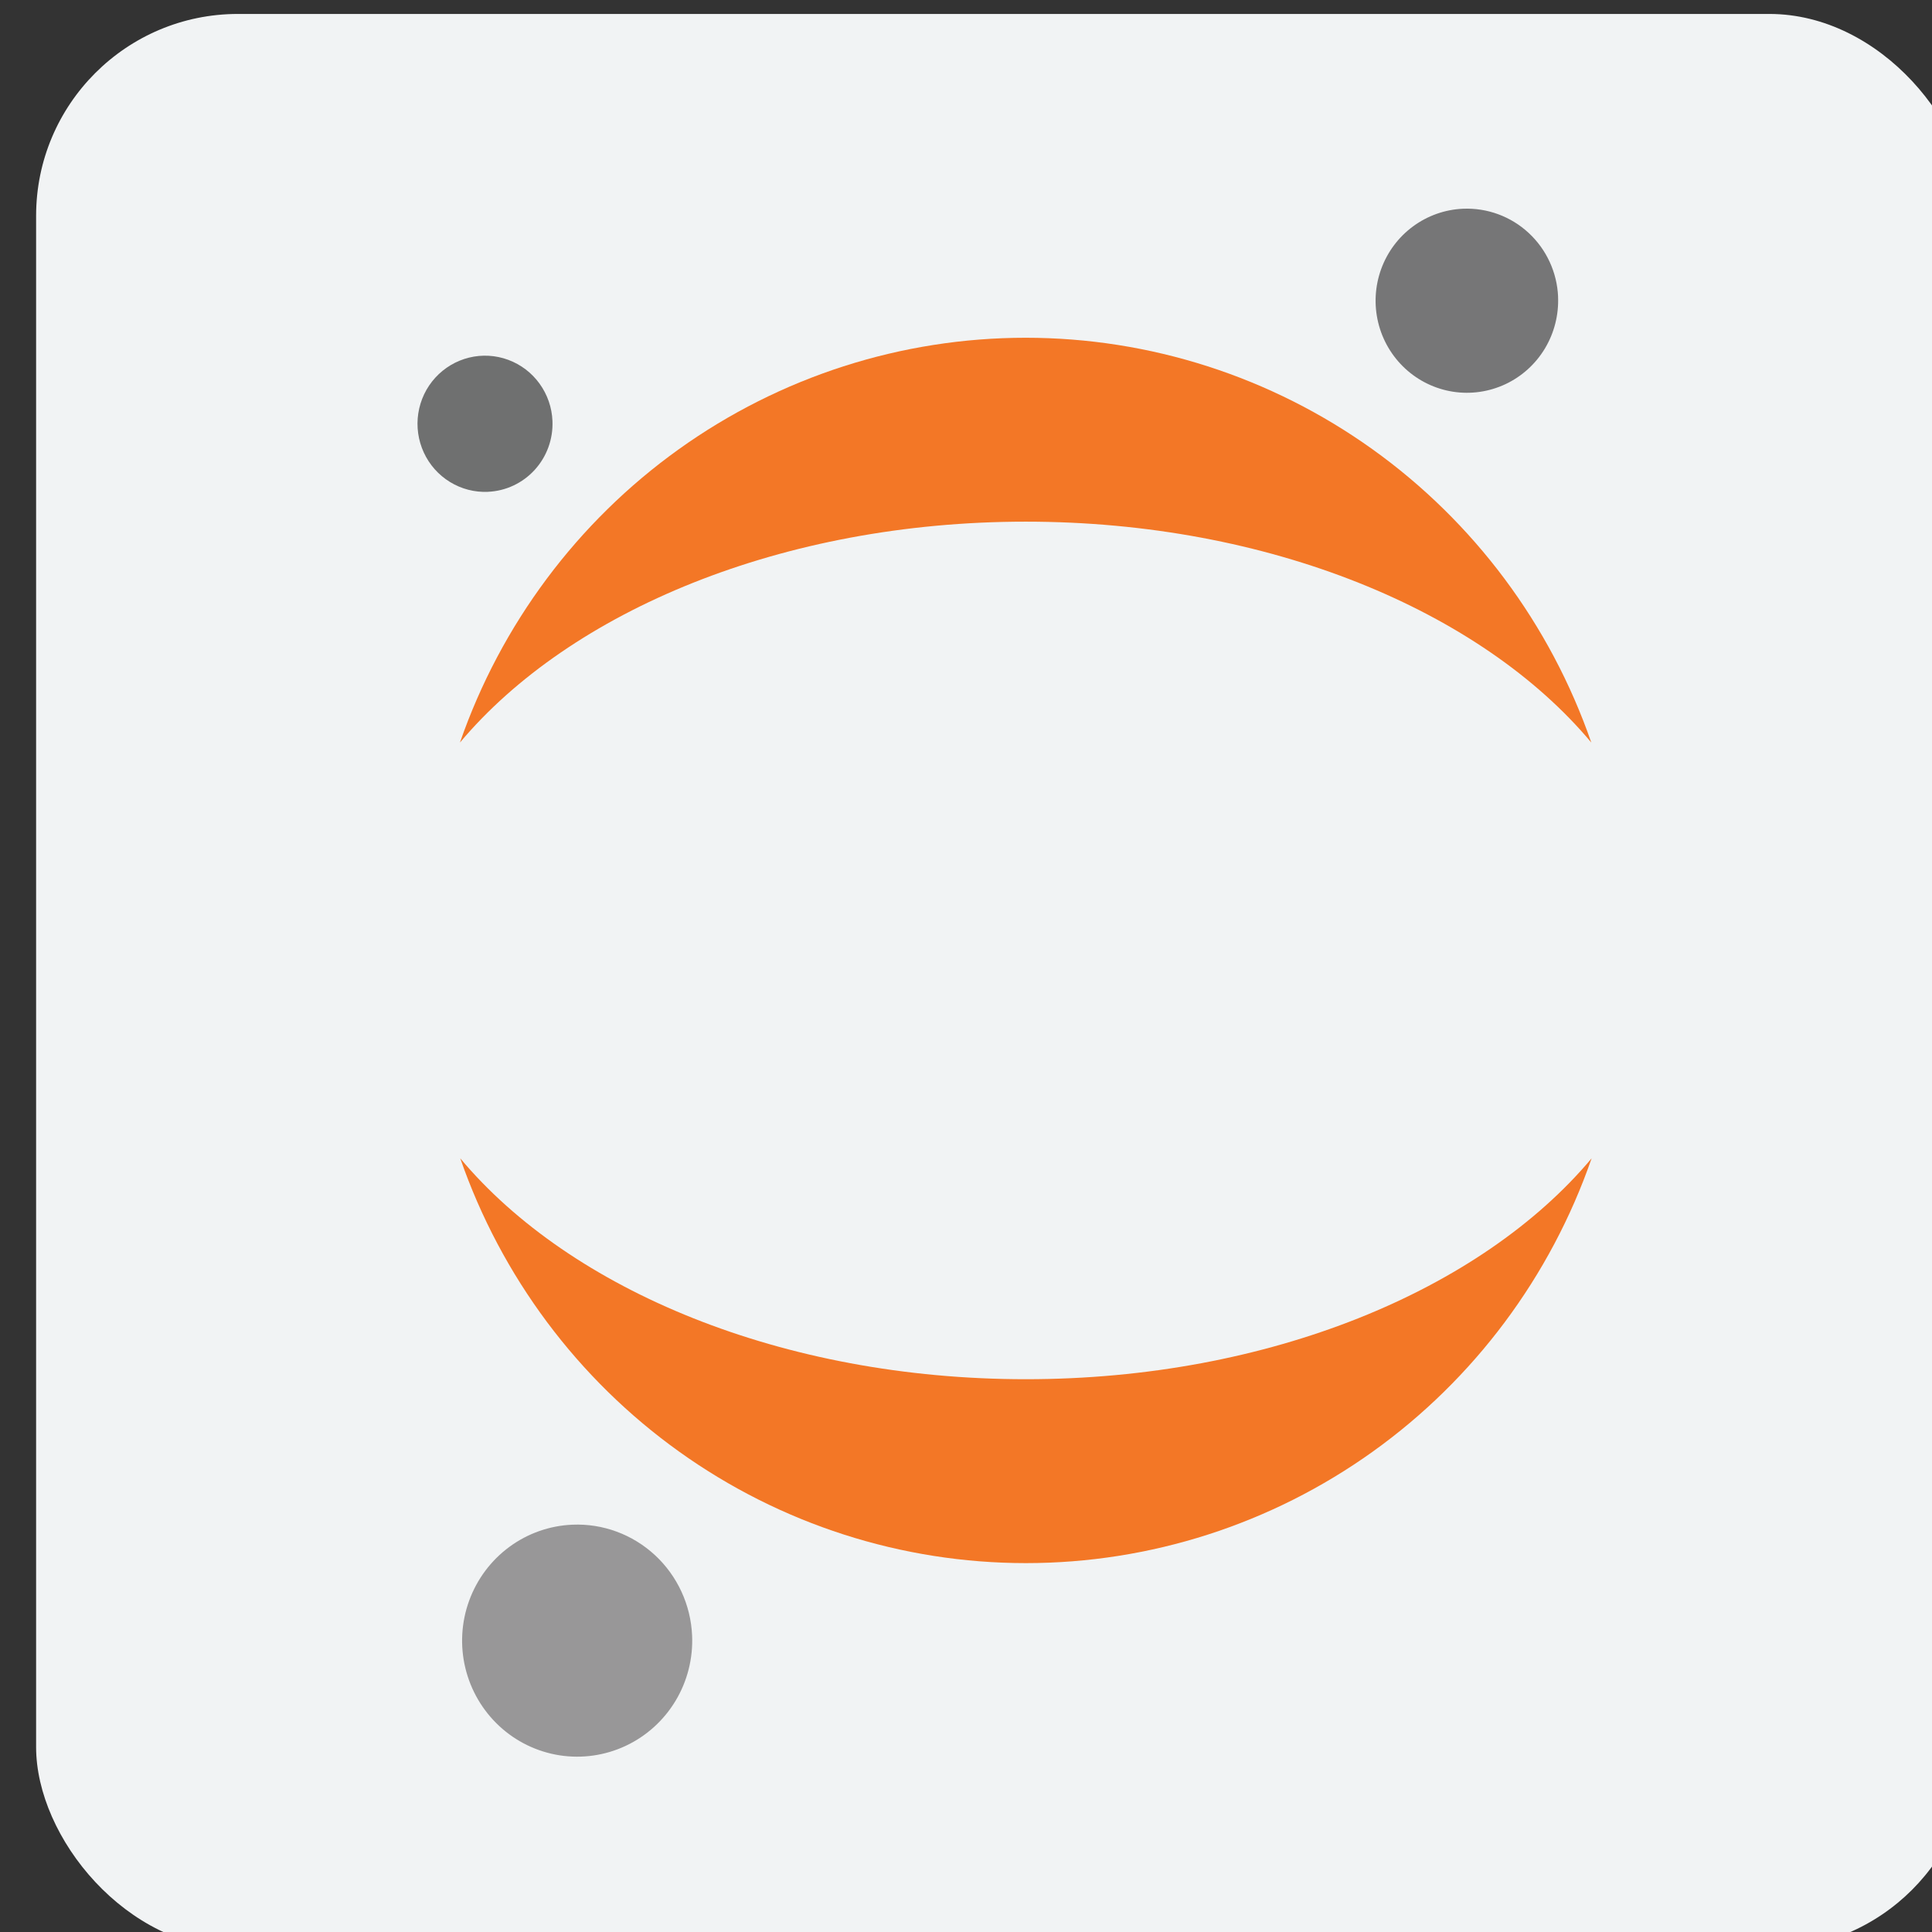
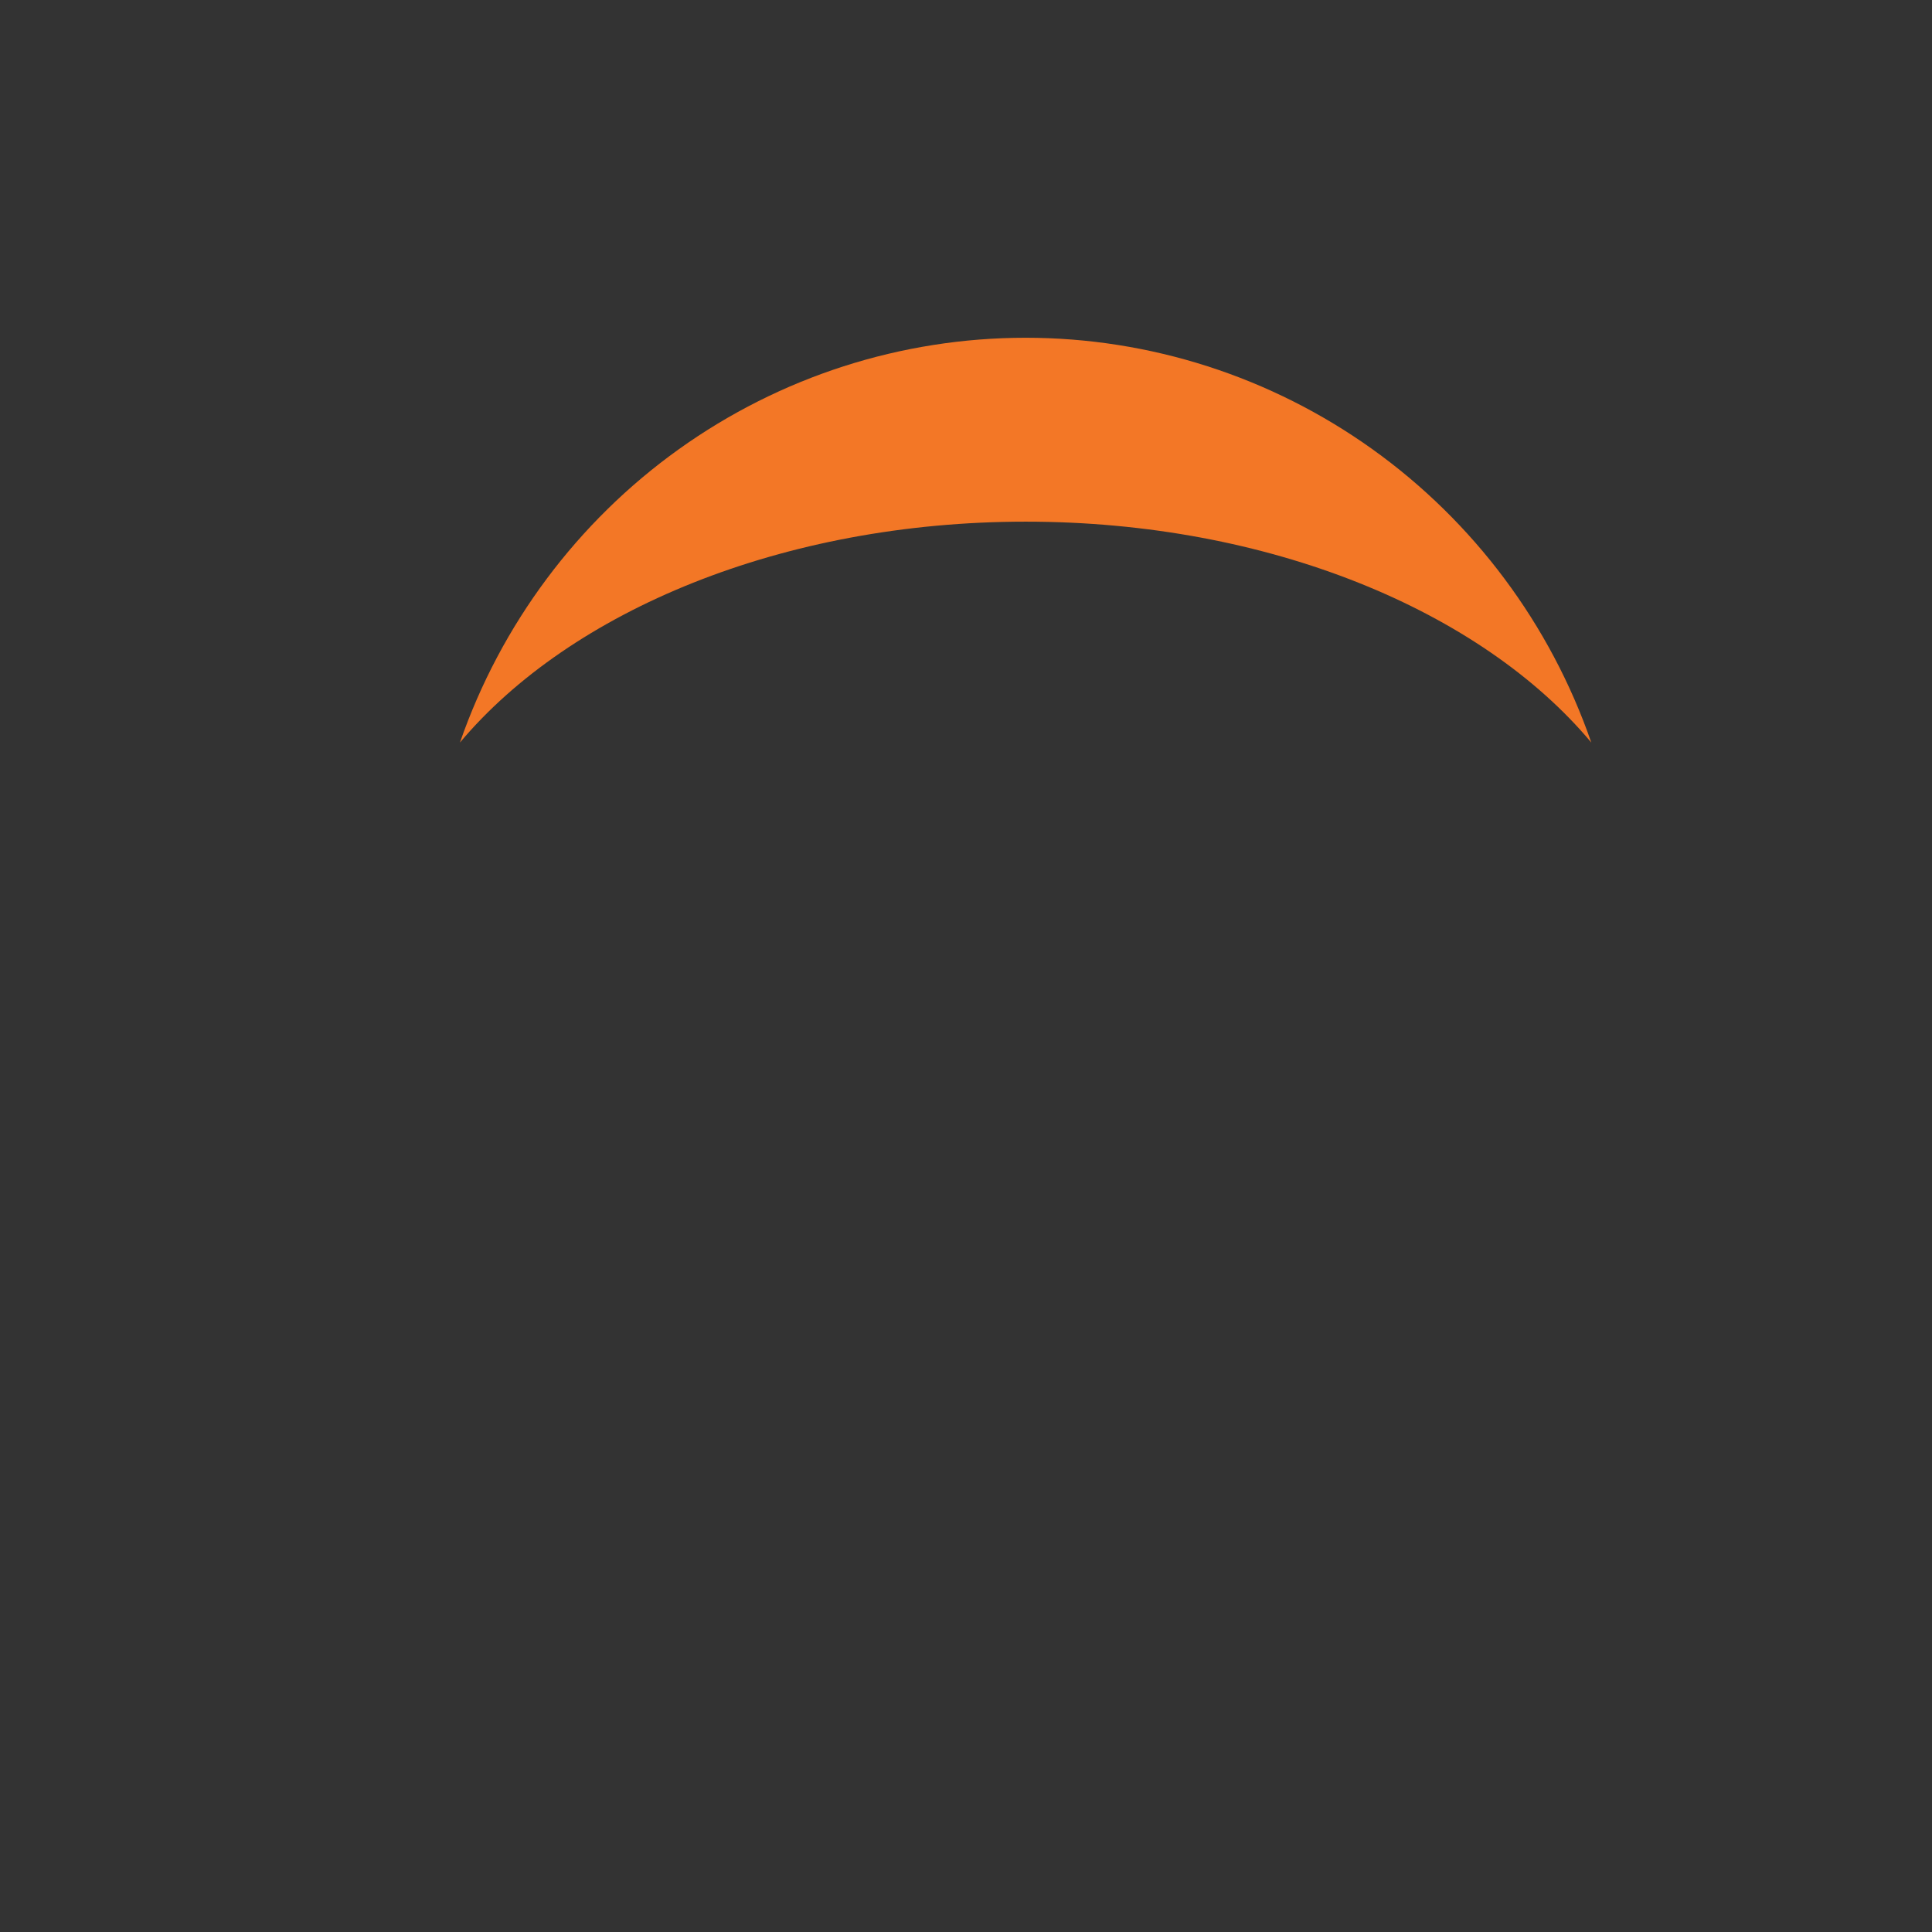
<svg xmlns="http://www.w3.org/2000/svg" xmlns:ns1="http://www.inkscape.org/namespaces/inkscape" xmlns:ns2="http://sodipodi.sourceforge.net/DTD/sodipodi-0.dtd" xmlns:ns3="http://www.figma.com/figma/ns" width="132.292mm" height="132.292mm" viewBox="0 0 132.292 132.292" version="1.1" id="svg40128" ns1:version="1.1 (c68e22c387, 2021-05-23)" ns2:docname="jupyter-logo.svg">
  <rect x="0" y="0" width="132.292" height="132.292" fill="#333333" stroke="none" />
  <ns2:namedview id="namedview40130" pagecolor="#ffffff" bordercolor="#666666" borderopacity="1.0" ns1:pageshadow="2" ns1:pageopacity="0.0" ns1:pagecheckerboard="0" ns1:document-units="mm" showgrid="false" fit-margin-top="0" fit-margin-left="0" fit-margin-right="0" fit-margin-bottom="0" ns1:zoom="0.76435185" ns1:cx="-16.353725" ns1:cy="76.535433" ns1:window-width="1920" ns1:window-height="1017" ns1:window-x="3832" ns1:window-y="-8" ns1:window-maximized="1" ns1:current-layer="layer1" />
  <defs id="defs40125">
    <linearGradient id="linearGradient4689">
      <stop style="stop-color:#5a9fd4;stop-opacity:1" offset="0" id="stop4691" />
      <stop style="stop-color:#306998;stop-opacity:1" offset="1" id="stop4693" />
    </linearGradient>
    <linearGradient id="linearGradient4671">
      <stop style="stop-color:#ffd43b;stop-opacity:1" offset="0" id="stop4673" />
      <stop style="stop-color:#ffe873;stop-opacity:1" offset="1" id="stop4675" />
    </linearGradient>
  </defs>
  <g ns1:label="Layer 1" ns1:groupmode="layer" id="layer1" transform="translate(-164.529,-236.875)">
    <g id="g1693" style="display:inline" transform="matrix(0.265,0,0,0.265,-1405.268,-369.072)">
-       <rect ry="52.159" y="2290.195" x="5933.092" height="500" width="500" id="rect2043" style="opacity:1;vector-effect:none;fill:#f1f3f4;fill-opacity:1;stroke:none;stroke-width:70.366;stroke-linecap:round;stroke-linejoin:round;stroke-miterlimit:4;stroke-dasharray:none;stroke-dashoffset:0;stroke-opacity:1" ns1:export-filename="E:\OneDrive\Projets\Codekodo\text1951.png" ns1:export-xdpi="15.36" ns1:export-ydpi="15.36" />
      <g transform="matrix(8.001,0,0,8.001,-7076.873,-14408.071)" ns3:type="group" style="mix-blend-mode:normal" id="g2075">
        <g ns3:type="group" style="mix-blend-mode:normal" id="g2049">
          <g ns3:type="vector" style="mix-blend-mode:normal" id="g2047">
-             <path style="mix-blend-mode:normal;fill:#767677" id="path2045" d="m 1675.194,2096.154 c 0.025,0.588 -0.123,1.17 -0.425,1.673 -0.303,0.503 -0.746,0.904 -1.275,1.152 -0.529,0.248 -1.119,0.333 -1.695,0.243 -0.576,-0.09 -1.113,-0.35 -1.543,-0.748 -0.43,-0.398 -0.733,-0.915 -0.871,-1.486 -0.138,-0.572 -0.105,-1.171 0.095,-1.724 0.2,-0.552 0.558,-1.033 1.029,-1.38 0.471,-0.347 1.033,-0.546 1.616,-0.571 0.781,-0.033 1.542,0.247 2.118,0.78 0.576,0.533 0.918,1.274 0.952,2.061 z" ns1:connector-curvature="0" />
-           </g>
+             </g>
        </g>
        <g ns3:type="group" style="mix-blend-mode:normal" id="g2055">
          <g ns3:type="vector" style="mix-blend-mode:normal" id="g2053">
-             <path style="mix-blend-mode:normal;fill:#f37726" id="path2051" d="m 1658.005,2131.114 c -7.85,0 -14.706,-2.877 -18.265,-7.134 1.325,3.82 3.796,7.131 7.069,9.473 3.273,2.342 7.187,3.6 11.2,3.6 4.013,0 7.927,-1.258 11.2,-3.6 3.273,-2.342 5.743,-5.653 7.069,-9.473 -3.567,4.258 -10.423,7.134 -18.273,7.134 z" ns1:connector-curvature="0" />
-           </g>
+             </g>
        </g>
        <g ns3:type="group" style="mix-blend-mode:normal" id="g2061">
          <g ns3:type="vector" style="mix-blend-mode:normal" id="g2059">
            <path style="mix-blend-mode:normal;fill:#f37726" id="path2057" d="m 1658.003,2103.419 c 7.85,0 14.706,2.877 18.265,7.134 -1.325,-3.82 -3.796,-7.131 -7.069,-9.473 -3.273,-2.342 -7.187,-3.6 -11.2,-3.6 -4.013,0 -7.927,1.258 -11.2,3.6 -3.273,2.342 -5.743,5.653 -7.069,9.473 3.567,-4.249 10.423,-7.134 18.273,-7.134 z" ns1:connector-curvature="0" />
          </g>
        </g>
        <g ns3:type="group" style="mix-blend-mode:normal" id="g2067">
          <g ns3:type="vector" style="mix-blend-mode:normal" id="g2065">
-             <path style="mix-blend-mode:normal;fill:#989798" id="path2063" d="m 1647.228,2139.393 c 0.032,0.741 -0.154,1.475 -0.536,2.109 -0.382,0.634 -0.941,1.139 -1.608,1.452 -0.667,0.313 -1.41,0.419 -2.137,0.306 -0.727,-0.114 -1.404,-0.442 -1.945,-0.944 -0.541,-0.502 -0.923,-1.154 -1.097,-1.875 -0.174,-0.721 -0.131,-1.477 0.122,-2.173 0.253,-0.696 0.705,-1.302 1.299,-1.739 0.594,-0.437 1.303,-0.687 2.038,-0.717 0.983,-0.041 1.941,0.314 2.666,0.985 0.724,0.671 1.155,1.605 1.198,2.596 z" ns1:connector-curvature="0" />
-           </g>
+             </g>
        </g>
        <g ns3:type="group" style="mix-blend-mode:normal" id="g2073">
          <g ns3:type="vector" style="mix-blend-mode:normal" id="g2071">
-             <path style="mix-blend-mode:normal;fill:#6f7070" id="path2069" d="m 1640.635,2102.456 c -0.431,0.019 -0.858,-0.092 -1.227,-0.318 -0.369,-0.226 -0.663,-0.557 -0.845,-0.952 -0.182,-0.395 -0.244,-0.835 -0.178,-1.265 0.066,-0.43 0.257,-0.831 0.549,-1.151 0.292,-0.32 0.672,-0.546 1.091,-0.649 0.419,-0.103 0.859,-0.078 1.265,0.072 0.405,0.15 0.757,0.417 1.011,0.769 0.254,0.351 0.4,0.771 0.417,1.206 0.024,0.582 -0.182,1.149 -0.573,1.578 -0.391,0.429 -0.934,0.684 -1.511,0.709 z" ns1:connector-curvature="0" />
-           </g>
+             </g>
        </g>
      </g>
    </g>
  </g>
</svg>